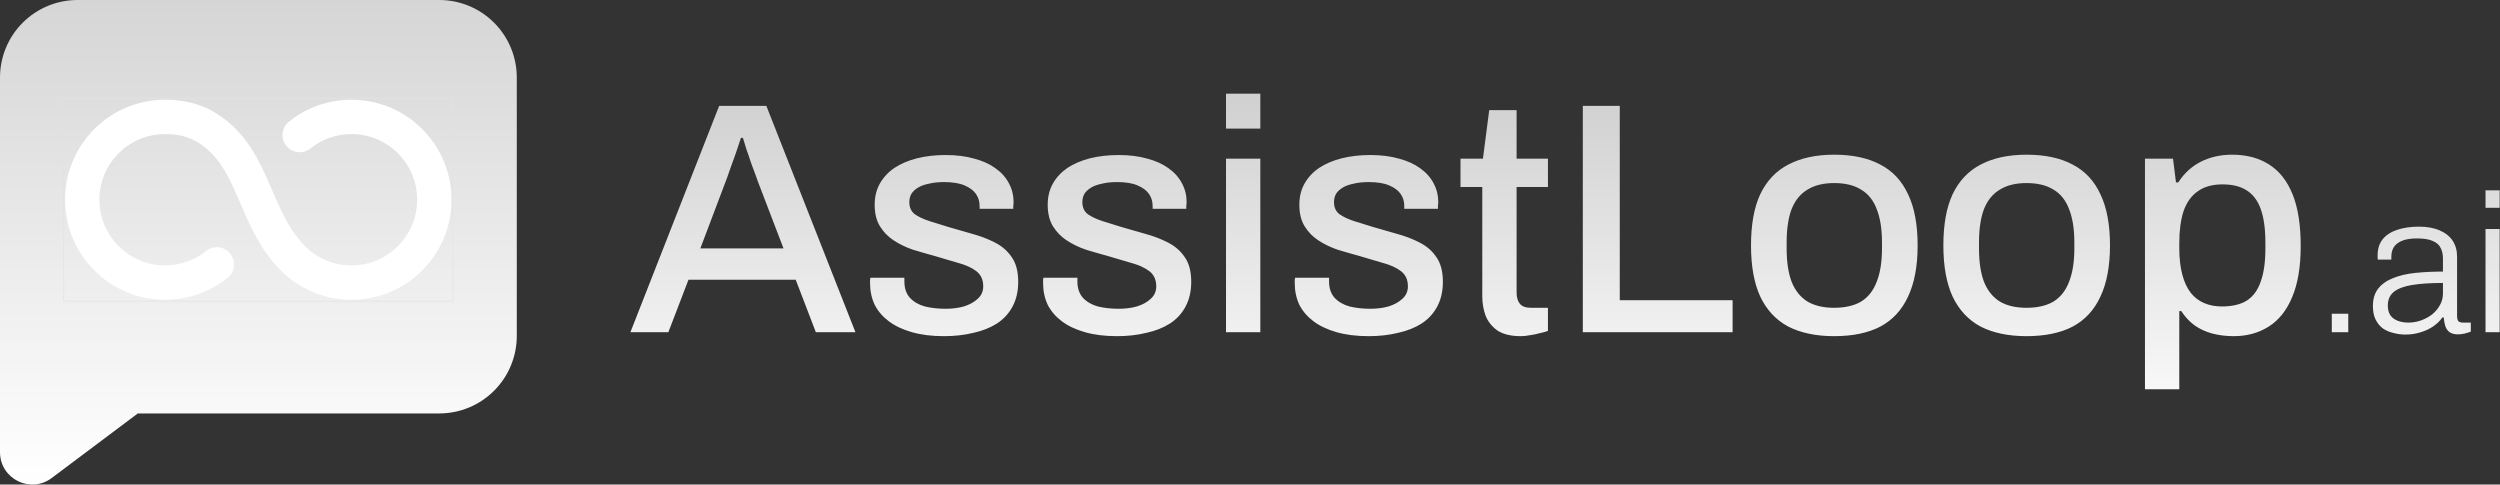
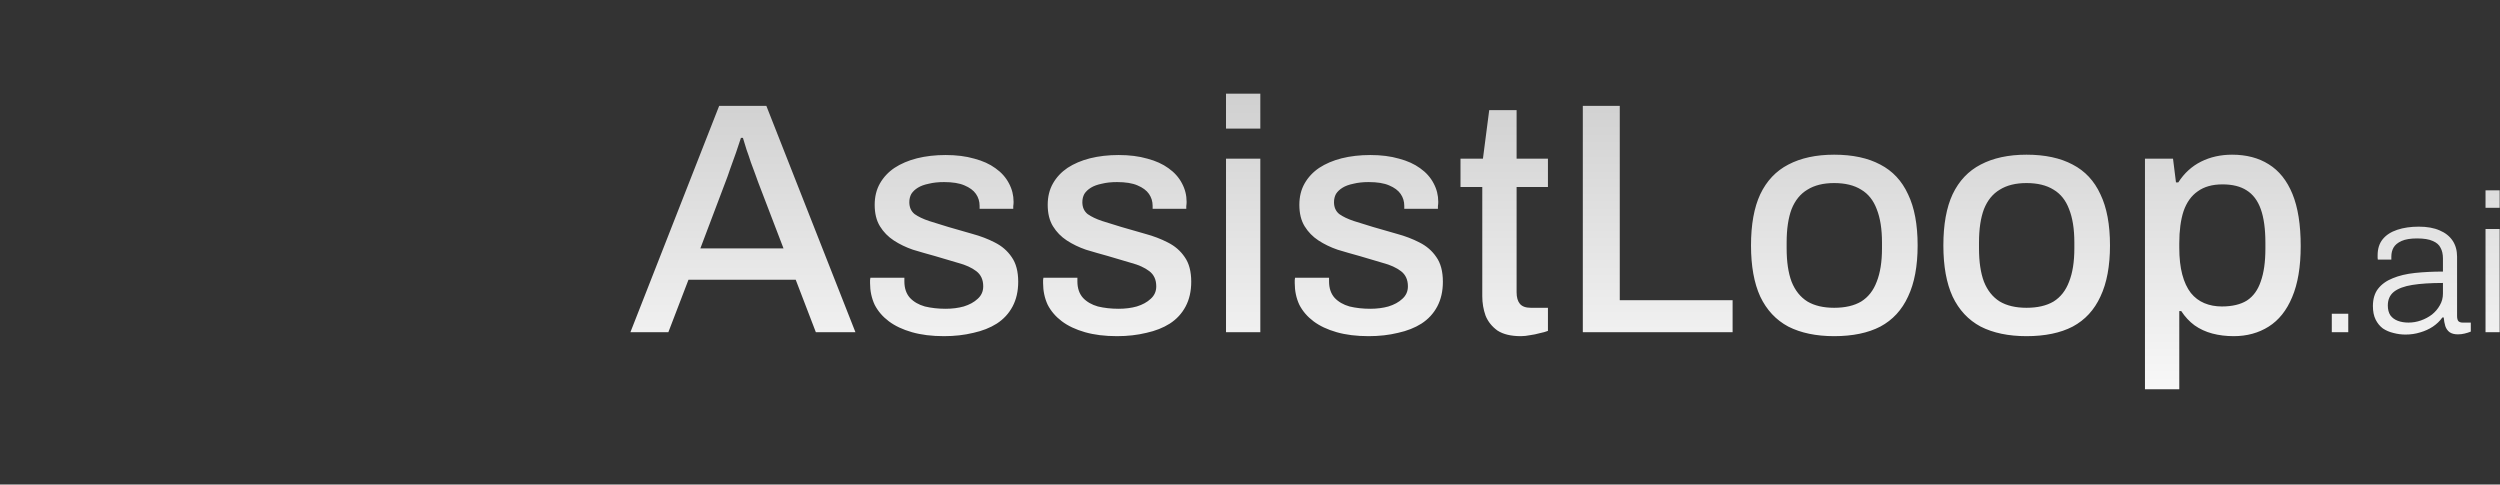
<svg xmlns="http://www.w3.org/2000/svg" width="3823" height="741" viewBox="0 0 3823 741" fill="none">
  <rect x="0" y="0" width="3823" height="741" fill="#333333" stroke="none" />
  <path d="M964.027 508L1099.75 161.876H1171.9L1308.13 508H1247.59L1216.81 427.776H1052.83L1022.05 508H964.027ZM1070.99 379.843H1198.14L1159.29 278.428C1158.28 275.4 1156.77 271.196 1154.75 265.814C1152.73 260.432 1150.54 254.545 1148.19 248.154C1146.17 241.763 1143.99 235.372 1141.63 228.981C1139.61 222.254 1137.76 216.199 1136.08 210.817H1133.05C1131.03 217.208 1128.51 224.777 1125.48 233.522C1122.46 242.268 1119.43 250.677 1116.4 258.75C1113.71 266.823 1111.36 273.382 1109.34 278.428L1070.99 379.843ZM1443.51 514.055C1425.01 514.055 1408.7 512.036 1394.57 508C1380.44 503.964 1368.67 498.413 1359.25 491.35C1349.83 484.286 1342.6 475.877 1337.56 466.122C1332.85 456.031 1330.49 444.931 1330.49 432.821C1330.49 431.14 1330.49 429.626 1330.49 428.28C1330.83 426.935 1331 425.758 1331 424.749H1382.97C1382.97 425.758 1382.97 426.767 1382.97 427.776C1382.97 428.449 1382.97 429.289 1382.97 430.299C1382.97 440.726 1385.82 449.135 1391.54 455.526C1397.26 461.581 1404.83 465.954 1414.25 468.645C1424 470.999 1434.6 472.177 1446.03 472.177C1456.13 472.177 1465.38 470.999 1473.79 468.645C1482.53 465.954 1489.59 462.086 1494.98 457.04C1500.69 451.994 1503.55 445.603 1503.55 437.867C1503.55 427.776 1500.02 420.039 1492.96 414.657C1485.89 409.275 1476.64 405.071 1465.21 402.044C1453.77 398.68 1441.83 395.148 1429.38 391.448C1418.28 388.421 1407.18 385.225 1396.08 381.861C1385.32 378.161 1375.57 373.452 1366.82 367.734C1358.07 362.016 1351.01 354.784 1345.63 346.038C1340.25 337.292 1337.56 326.36 1337.56 313.242C1337.56 300.796 1340.25 289.864 1345.63 280.446C1351.01 271.028 1358.41 263.123 1367.83 256.732C1377.58 250.341 1389.02 245.463 1402.14 242.1C1415.59 238.736 1430.23 237.054 1446.03 237.054C1462.52 237.054 1477.15 238.904 1489.93 242.604C1502.71 245.968 1513.48 250.845 1522.22 257.236C1531.3 263.627 1538.2 271.364 1542.91 280.446C1547.62 289.192 1549.97 298.61 1549.97 308.701C1549.97 310.719 1549.8 312.906 1549.47 315.26C1549.47 317.278 1549.47 318.624 1549.47 319.297H1498V314.756C1498 308.028 1496.15 301.974 1492.45 296.592C1488.75 291.21 1482.87 286.837 1474.79 283.473C1467.06 280.11 1456.63 278.428 1443.51 278.428C1434.77 278.428 1427.03 279.269 1420.3 280.95C1413.57 282.296 1408.02 284.314 1403.65 287.005C1399.28 289.696 1395.92 292.892 1393.56 296.592C1391.54 300.292 1390.53 304.496 1390.53 309.206C1390.53 316.942 1393.22 322.997 1398.61 327.369C1404.32 331.406 1411.72 334.938 1420.81 337.965C1429.89 340.656 1439.64 343.683 1450.07 347.047C1462.18 350.411 1474.46 353.943 1486.9 357.643C1499.35 361.006 1510.79 365.379 1521.21 370.761C1531.98 376.143 1540.55 383.543 1546.95 392.962C1553.67 402.38 1557.04 414.994 1557.04 430.803C1557.04 445.267 1554.18 457.881 1548.46 468.645C1542.74 479.409 1534.67 488.154 1524.24 494.882C1514.15 501.273 1502.21 505.982 1488.42 509.009C1474.63 512.373 1459.66 514.055 1443.51 514.055ZM1708.11 514.055C1689.61 514.055 1673.29 512.036 1659.17 508C1645.04 503.964 1633.27 498.413 1623.85 491.35C1614.43 484.286 1607.2 475.877 1602.15 466.122C1597.44 456.031 1595.09 444.931 1595.09 432.821C1595.09 431.14 1595.09 429.626 1595.09 428.28C1595.42 426.935 1595.59 425.758 1595.59 424.749H1647.56C1647.56 425.758 1647.56 426.767 1647.56 427.776C1647.56 428.449 1647.56 429.289 1647.56 430.299C1647.56 440.726 1650.42 449.135 1656.14 455.526C1661.86 461.581 1669.42 465.954 1678.84 468.645C1688.6 470.999 1699.19 472.177 1710.63 472.177C1720.72 472.177 1729.97 470.999 1738.38 468.645C1747.13 465.954 1754.19 462.086 1759.57 457.04C1765.29 451.994 1768.15 445.603 1768.15 437.867C1768.15 427.776 1764.62 420.039 1757.55 414.657C1750.49 409.275 1741.24 405.071 1729.8 402.044C1718.37 398.68 1706.43 395.148 1693.98 391.448C1682.88 388.421 1671.78 385.225 1660.68 381.861C1649.92 378.161 1640.16 373.452 1631.42 367.734C1622.67 362.016 1615.61 354.784 1610.22 346.038C1604.84 337.292 1602.15 326.36 1602.15 313.242C1602.15 300.796 1604.84 289.864 1610.22 280.446C1615.61 271.028 1623.01 263.123 1632.42 256.732C1642.18 250.341 1653.62 245.463 1666.73 242.1C1680.19 238.736 1694.82 237.054 1710.63 237.054C1727.11 237.054 1741.74 238.904 1754.53 242.604C1767.31 245.968 1778.07 250.845 1786.82 257.236C1795.9 263.627 1802.8 271.364 1807.5 280.446C1812.21 289.192 1814.57 298.61 1814.57 308.701C1814.57 310.719 1814.4 312.906 1814.06 315.26C1814.06 317.278 1814.06 318.624 1814.06 319.297H1762.6V314.756C1762.6 308.028 1760.75 301.974 1757.05 296.592C1753.35 291.21 1747.46 286.837 1739.39 283.473C1731.65 280.11 1721.23 278.428 1708.11 278.428C1699.36 278.428 1691.63 279.269 1684.9 280.95C1678.17 282.296 1672.62 284.314 1668.25 287.005C1663.87 289.696 1660.51 292.892 1658.16 296.592C1656.14 300.292 1655.13 304.496 1655.13 309.206C1655.13 316.942 1657.82 322.997 1663.2 327.369C1668.92 331.406 1676.32 334.938 1685.4 337.965C1694.48 340.656 1704.24 343.683 1714.67 347.047C1726.78 350.411 1739.05 353.943 1751.5 357.643C1763.94 361.006 1775.38 365.379 1785.81 370.761C1796.57 376.143 1805.15 383.543 1811.54 392.962C1818.27 402.38 1821.63 414.994 1821.63 430.803C1821.63 445.267 1818.77 457.881 1813.05 468.645C1807.34 479.409 1799.26 488.154 1788.84 494.882C1778.74 501.273 1766.8 505.982 1753.01 509.009C1739.22 512.373 1724.25 514.055 1708.11 514.055ZM1874.82 196.69V143.207H1927.29V196.69H1874.82ZM1874.82 508V242.604H1927.29V508H1874.82ZM2092.93 514.055C2074.43 514.055 2058.11 512.036 2043.99 508C2029.86 503.964 2018.09 498.413 2008.67 491.35C1999.25 484.286 1992.02 475.877 1986.97 466.122C1982.26 456.031 1979.91 444.931 1979.91 432.821C1979.91 431.14 1979.91 429.626 1979.91 428.28C1980.24 426.935 1980.41 425.758 1980.41 424.749H2032.38C2032.38 425.758 2032.38 426.767 2032.38 427.776C2032.38 428.449 2032.38 429.289 2032.38 430.299C2032.38 440.726 2035.24 449.135 2040.96 455.526C2046.68 461.581 2054.25 465.954 2063.66 468.645C2073.42 470.999 2084.01 472.177 2095.45 472.177C2105.54 472.177 2114.79 470.999 2123.2 468.645C2131.95 465.954 2139.01 462.086 2144.39 457.04C2150.11 451.994 2152.97 445.603 2152.97 437.867C2152.97 427.776 2149.44 420.039 2142.38 414.657C2135.31 409.275 2126.06 405.071 2114.62 402.044C2103.19 398.68 2091.25 395.148 2078.8 391.448C2067.7 388.421 2056.6 385.225 2045.5 381.861C2034.74 378.161 2024.98 373.452 2016.24 367.734C2007.49 362.016 2000.43 354.784 1995.05 346.038C1989.66 337.292 1986.97 326.36 1986.97 313.242C1986.97 300.796 1989.66 289.864 1995.05 280.446C2000.43 271.028 2007.83 263.123 2017.25 256.732C2027 250.341 2038.44 245.463 2051.56 242.1C2065.01 238.736 2079.64 237.054 2095.45 237.054C2111.93 237.054 2126.57 238.904 2139.35 242.604C2152.13 245.968 2162.89 250.845 2171.64 257.236C2180.72 263.627 2187.62 271.364 2192.33 280.446C2197.04 289.192 2199.39 298.61 2199.39 308.701C2199.39 310.719 2199.22 312.906 2198.89 315.26C2198.89 317.278 2198.89 318.624 2198.89 319.297H2147.42V314.756C2147.42 308.028 2145.57 301.974 2141.87 296.592C2138.17 291.21 2132.28 286.837 2124.21 283.473C2116.47 280.11 2106.05 278.428 2092.93 278.428C2084.18 278.428 2076.45 279.269 2069.72 280.95C2062.99 282.296 2057.44 284.314 2053.07 287.005C2048.7 289.696 2045.33 292.892 2042.98 296.592C2040.96 300.292 2039.95 304.496 2039.95 309.206C2039.95 316.942 2042.64 322.997 2048.02 327.369C2053.74 331.406 2061.14 334.938 2070.22 337.965C2079.31 340.656 2089.06 343.683 2099.49 347.047C2111.6 350.411 2123.87 353.943 2136.32 357.643C2148.77 361.006 2160.2 365.379 2170.63 370.761C2181.39 376.143 2189.97 383.543 2196.36 392.962C2203.09 402.38 2206.45 414.994 2206.45 430.803C2206.45 445.267 2203.59 457.881 2197.88 468.645C2192.16 479.409 2184.08 488.154 2173.66 494.882C2163.57 501.273 2151.63 505.982 2137.83 509.009C2124.04 512.373 2109.07 514.055 2092.93 514.055ZM2325.74 514.055C2310.6 514.055 2298.66 511.196 2289.91 505.477C2281.5 499.423 2275.45 491.854 2271.75 482.772C2268.39 473.354 2266.7 463.431 2266.7 453.004V285.996H2233.4V242.604H2267.71L2277.3 168.435H2319.18V242.604H2367.11V285.996H2319.18V446.949C2319.18 454.685 2320.86 460.572 2324.22 464.608C2327.59 468.645 2333.14 470.663 2340.87 470.663H2367.11V505.982C2363.75 507.327 2359.54 508.505 2354.5 509.514C2349.79 510.859 2344.91 511.868 2339.86 512.541C2334.82 513.55 2330.11 514.055 2325.74 514.055ZM2420.44 508V161.876H2476.95V459.058H2649.5V508H2420.44ZM2804.78 514.055C2777.2 514.055 2753.82 509.177 2734.65 499.423C2715.81 489.331 2701.52 474.027 2691.76 453.508C2682.35 432.99 2677.64 406.921 2677.64 375.302C2677.64 343.347 2682.35 317.278 2691.76 297.096C2701.52 276.578 2715.81 261.441 2734.65 251.686C2753.82 241.595 2777.2 236.55 2804.78 236.55C2833.04 236.55 2856.59 241.595 2875.42 251.686C2894.26 261.441 2908.39 276.578 2917.8 297.096C2927.56 317.278 2932.44 343.347 2932.44 375.302C2932.44 406.921 2927.56 432.99 2917.8 453.508C2908.39 474.027 2894.26 489.331 2875.42 499.423C2856.59 509.177 2833.04 514.055 2804.78 514.055ZM2804.78 470.663C2821.6 470.663 2835.39 467.467 2846.16 461.076C2856.92 454.349 2864.83 444.258 2869.87 430.803C2875.25 417.348 2877.94 400.362 2877.94 379.843V370.761C2877.94 350.243 2875.25 333.256 2869.87 319.801C2864.83 306.346 2856.92 296.423 2846.16 290.032C2835.39 283.305 2821.6 279.941 2804.78 279.941C2788.3 279.941 2774.68 283.305 2763.92 290.032C2753.15 296.423 2745.08 306.346 2739.7 319.801C2734.65 333.256 2732.13 350.243 2732.13 370.761V379.843C2732.13 400.362 2734.65 417.348 2739.7 430.803C2745.08 444.258 2753.15 454.349 2763.92 461.076C2774.68 467.467 2788.3 470.663 2804.78 470.663ZM3098.94 514.055C3071.36 514.055 3047.98 509.177 3028.81 499.423C3009.97 489.331 2995.68 474.027 2985.92 453.508C2976.5 432.99 2971.8 406.921 2971.8 375.302C2971.8 343.347 2976.5 317.278 2985.92 297.096C2995.68 276.578 3009.97 261.441 3028.81 251.686C3047.98 241.595 3071.36 236.55 3098.94 236.55C3127.2 236.55 3150.74 241.595 3169.58 251.686C3188.42 261.441 3202.55 276.578 3211.96 297.096C3221.72 317.278 3226.6 343.347 3226.6 375.302C3226.6 406.921 3221.72 432.99 3211.96 453.508C3202.55 474.027 3188.42 489.331 3169.58 499.423C3150.74 509.177 3127.2 514.055 3098.94 514.055ZM3098.94 470.663C3115.76 470.663 3129.55 467.467 3140.32 461.076C3151.08 454.349 3158.99 444.258 3164.03 430.803C3169.41 417.348 3172.1 400.362 3172.1 379.843V370.761C3172.1 350.243 3169.41 333.256 3164.03 319.801C3158.99 306.346 3151.08 296.423 3140.32 290.032C3129.55 283.305 3115.76 279.941 3098.94 279.941C3082.46 279.941 3068.84 283.305 3058.07 290.032C3047.31 296.423 3039.24 306.346 3033.86 319.801C3028.81 333.256 3026.29 350.243 3026.29 370.761V379.843C3026.29 400.362 3028.81 417.348 3033.86 430.803C3039.24 444.258 3047.31 454.349 3058.07 461.076C3068.84 467.467 3082.46 470.663 3098.94 470.663ZM3280.08 595.288V242.604H3322.97L3327.51 278.932H3331.04C3340.12 264.805 3351.73 254.209 3365.86 247.145C3379.98 240.082 3395.79 236.55 3413.28 236.55C3435.15 236.55 3453.82 241.427 3469.29 251.182C3485.1 260.936 3497.21 276.073 3505.62 296.592C3514.03 317.11 3518.23 343.683 3518.23 376.311C3518.23 407.93 3513.86 433.999 3505.11 454.517C3496.7 474.699 3484.76 489.668 3469.29 499.423C3453.82 509.177 3435.99 514.055 3415.81 514.055C3404.03 514.055 3393.1 512.709 3383.01 510.018C3372.92 507.327 3363.84 503.123 3355.77 497.404C3348.03 491.686 3341.3 484.454 3335.58 475.709H3332.56V595.288H3280.08ZM3397.64 468.645C3413.45 468.645 3426.23 465.617 3435.99 459.563C3445.74 453.172 3452.81 443.417 3457.18 430.299C3461.89 417.18 3464.24 400.53 3464.24 380.348V371.266C3464.24 350.074 3461.89 332.92 3457.18 319.801C3452.47 306.683 3445.24 297.096 3435.49 291.042C3426.07 284.987 3413.79 281.96 3398.65 281.96C3383.18 281.96 3370.57 285.491 3360.81 292.555C3351.06 299.283 3343.82 309.374 3339.12 322.828C3334.74 336.283 3332.56 352.597 3332.56 371.77V378.834C3332.56 394.643 3334.07 408.266 3337.1 419.703C3340.12 431.14 3344.5 440.558 3350.22 447.958C3355.93 455.022 3362.83 460.236 3370.9 463.599C3378.97 466.963 3387.89 468.645 3397.64 468.645ZM3565.77 508V479.8H3590.97V508H3565.77ZM3678.45 511.6C3672.25 511.6 3666.15 510.8 3660.15 509.2C3654.15 507.8 3648.75 505.5 3643.95 502.3C3639.35 498.9 3635.65 494.4 3632.85 488.8C3630.05 483.2 3628.65 476.3 3628.65 468.1C3628.65 457.3 3631.25 448.5 3636.45 441.7C3641.85 434.7 3649.35 429.3 3658.95 425.5C3668.55 421.5 3679.85 418.8 3692.85 417.4C3706.05 416 3720.35 415.3 3735.75 415.3V395.2C3735.75 388.8 3734.55 383.4 3732.15 379C3729.95 374.4 3725.95 370.9 3720.15 368.5C3714.55 365.9 3706.55 364.6 3696.15 364.6C3686.15 364.6 3678.25 365.9 3672.45 368.5C3666.65 371.1 3662.55 374.5 3660.15 378.7C3657.95 382.7 3656.85 387.2 3656.85 392.2V397H3636.15C3635.95 396 3635.85 395 3635.85 394C3635.85 393 3635.85 391.8 3635.85 390.4C3635.85 380.4 3638.45 372.2 3643.65 365.8C3648.85 359.4 3656.25 354.6 3665.85 351.4C3675.45 348.2 3686.45 346.6 3698.85 346.6C3711.45 346.6 3722.05 348.5 3730.65 352.3C3739.25 355.9 3745.85 361.1 3750.45 367.9C3755.05 374.7 3757.35 382.9 3757.35 392.5V483.1C3757.35 486.9 3758.05 489.6 3759.45 491.2C3761.05 492.6 3763.15 493.3 3765.75 493.3H3778.35V507.1C3775.35 508.3 3772.15 509.3 3768.75 510.1C3765.55 510.9 3762.15 511.3 3758.55 511.3C3753.35 511.3 3749.15 510.2 3745.95 508C3742.95 505.8 3740.75 502.7 3739.35 498.7C3738.15 494.7 3737.35 490.3 3736.95 485.5H3734.85C3731.05 490.9 3726.15 495.6 3720.15 499.6C3714.35 503.4 3707.95 506.3 3700.95 508.3C3693.95 510.5 3686.45 511.6 3678.45 511.6ZM3682.95 493.3C3689.55 493.3 3695.95 492.2 3702.15 490C3708.35 487.8 3713.95 484.8 3718.95 481C3723.95 477 3727.95 472.3 3730.95 466.9C3734.15 461.5 3735.75 455.5 3735.75 448.9V432.7C3717.15 432.7 3701.55 433.7 3688.95 435.7C3676.55 437.7 3667.15 441.2 3660.75 446.2C3654.55 451.2 3651.45 458.2 3651.45 467.2C3651.45 473.2 3652.75 478.2 3655.35 482.2C3658.15 486 3661.95 488.8 3666.75 490.6C3671.55 492.4 3676.95 493.3 3682.95 493.3ZM3800.87 317.8V291.1H3822.47V317.8H3800.87ZM3800.87 508V350.2H3822.47V508H3800.87Z" fill="url(#paint0_linear_0_1)" />
-   <path fill-rule="evenodd" clip-rule="evenodd" d="M0 118.541C0 87.102 12.489 56.951 34.72 34.72C56.951 12.489 87.102 0 118.541 0H671.734C703.174 0 733.325 12.489 755.556 34.72C777.787 56.951 790.276 87.102 790.276 118.541V513.679C790.276 545.118 777.787 575.27 755.556 597.501C733.325 619.732 703.174 632.221 671.734 632.221H210.727L79.028 731.005C46.468 755.425 0 732.191 0 691.491V118.541Z" fill="url(#paint1_linear_0_1)" />
-   <rect x="97.5" y="150.5" width="595" height="310" stroke="#E2E2E2" />
-   <path d="M181.422 234.426L181.425 234.423C199.596 216.221 224.683 205.006 252.435 205.006C266.687 205.006 279.022 206.983 290.464 211.609C301.904 216.234 312.581 223.559 323.446 234.424C342.831 253.809 354.278 280.133 368.669 313.458L368.783 313.743L368.795 313.774L368.809 313.805C382.538 345.628 398.882 383.113 429.319 413.583L429.32 413.584C456.974 441.238 495.227 458.369 537.467 458.37C557.555 458.389 577.449 454.443 596.008 446.758C614.567 439.072 631.427 427.798 645.62 413.583C673.273 385.928 690.403 347.677 690.404 305.437C690.424 285.35 686.477 265.456 678.792 246.896C671.106 228.337 659.832 211.477 645.617 197.285C617.962 169.631 579.679 152.501 537.471 152.5C502.695 152.449 468.949 164.3 441.842 186.084C436.411 190.447 432.937 196.788 432.182 203.713C431.427 210.639 433.454 217.58 437.817 223.011C442.18 228.441 448.522 231.916 455.447 232.671C462.372 233.426 469.313 231.399 474.744 227.036L474.745 227.035C491.924 213.224 513.671 205.006 537.469 205.006H537.472C550.662 204.99 563.725 207.58 575.91 212.628C588.096 217.676 599.164 225.083 608.478 234.422L608.482 234.425C626.684 252.596 637.898 277.683 637.898 305.435C637.898 333.187 626.715 358.242 608.482 376.445L608.479 376.448C590.308 394.649 565.221 405.864 537.469 405.864C509.717 405.864 484.662 394.681 466.46 376.448L466.459 376.447C444.104 354.06 431.154 325.707 417.009 292.978L415.269 288.96V288.959C402.28 258.779 387.294 224.028 360.585 197.287L360.583 197.285C328.644 165.378 294.049 152.5 252.436 152.5C232.349 152.481 212.455 156.427 193.896 164.112C175.337 171.798 158.477 183.072 144.285 197.287C116.631 224.942 99.5 263.194 99.5 305.434C99.481 325.521 103.427 345.415 111.112 363.974C118.798 382.533 130.072 399.393 144.287 413.585C171.941 441.239 210.224 458.369 252.431 458.37C287.208 458.422 320.954 446.571 348.062 424.786C350.751 422.626 352.988 419.957 354.646 416.932C356.303 413.907 357.349 410.586 357.722 407.157C358.096 403.728 357.791 400.258 356.824 396.947C355.857 393.636 354.248 390.548 352.087 387.859C349.927 385.17 347.258 382.933 344.233 381.276C341.208 379.618 337.886 378.573 334.457 378.199C331.028 377.825 327.559 378.13 324.248 379.097C320.937 380.064 317.849 381.674 315.16 383.834V383.835C297.98 397.646 276.233 405.864 252.435 405.864C224.683 405.864 199.628 394.681 181.425 376.448L181.422 376.445C163.22 358.273 152.006 333.187 152.006 305.435V305.432C151.99 292.242 154.58 279.179 159.628 266.994C164.676 254.808 172.083 243.741 181.422 234.426Z" fill="white" />
  <defs>
    <linearGradient id="paint0_linear_0_1" x1="2404" y1="675" x2="2404" y2="65" gradientUnits="userSpaceOnUse">
      <stop stop-color="white" />
      <stop offset="1" stop-color="#C9C9C9" />
    </linearGradient>
    <linearGradient id="paint1_linear_0_1" x1="395.275" y1="740.972" x2="394.999" y2="-220" gradientUnits="userSpaceOnUse">
      <stop stop-color="white" />
      <stop offset="1" stop-color="#C9C9C9" />
    </linearGradient>
  </defs>
</svg>